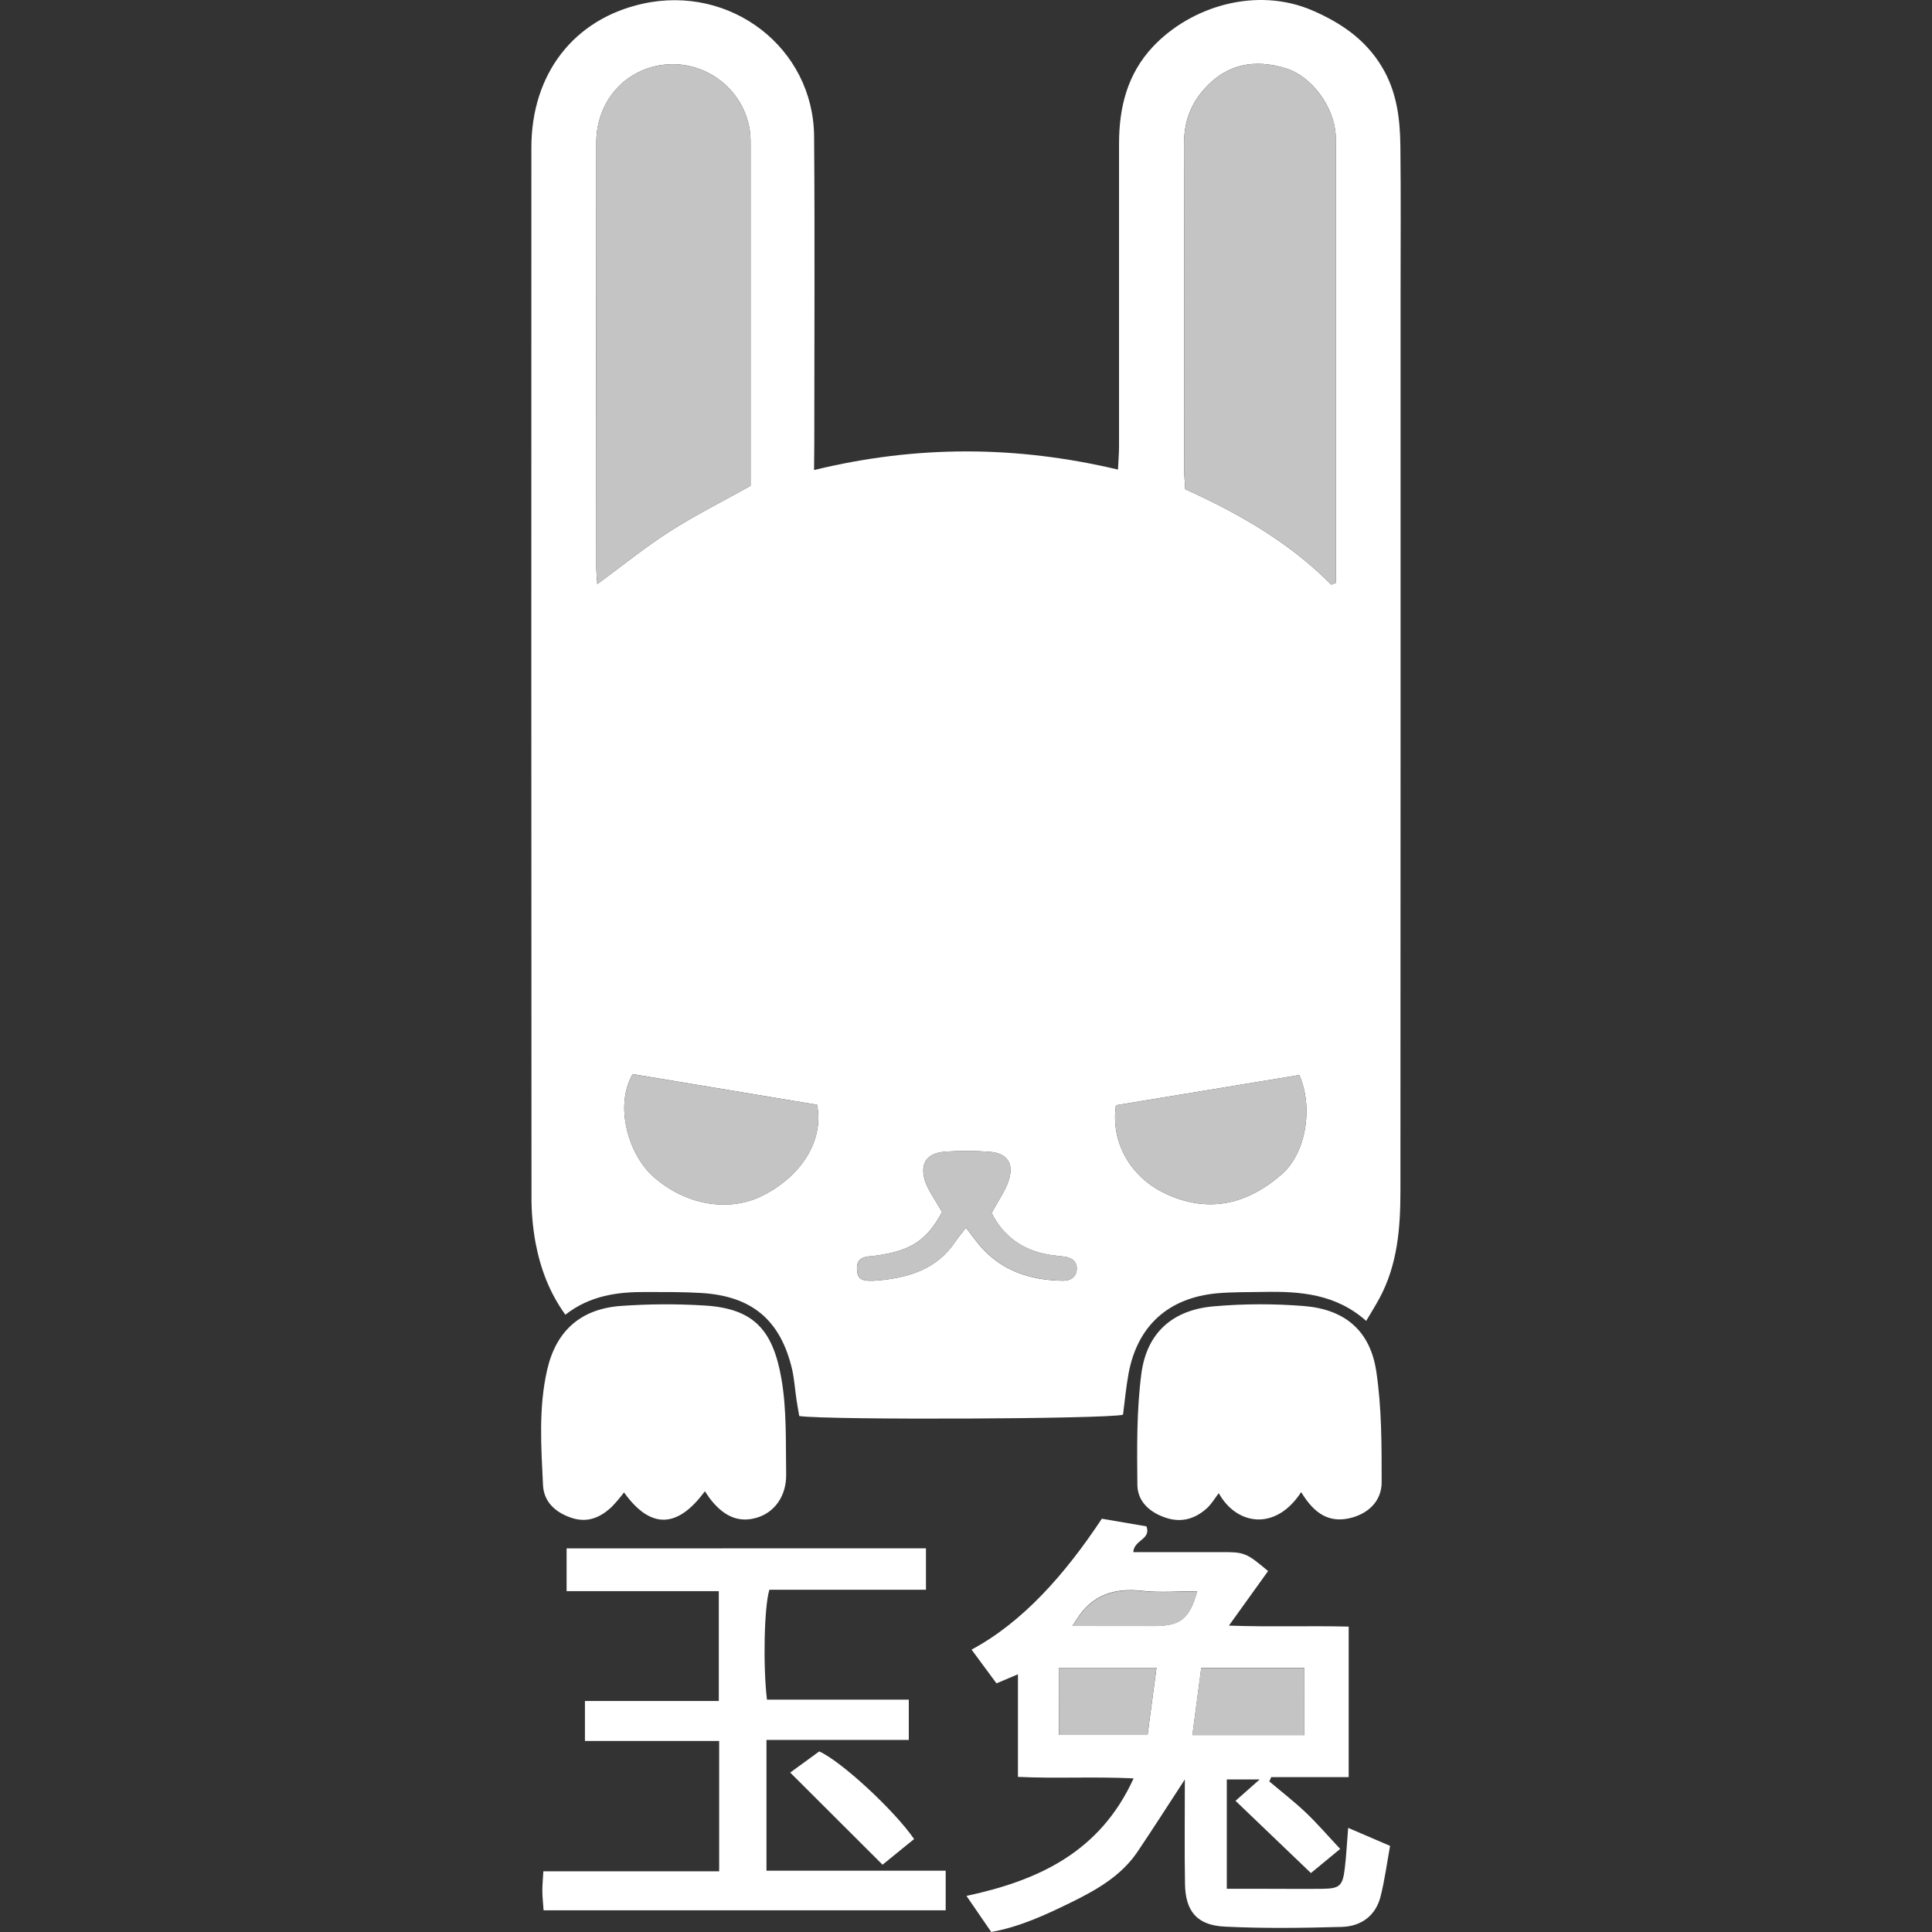
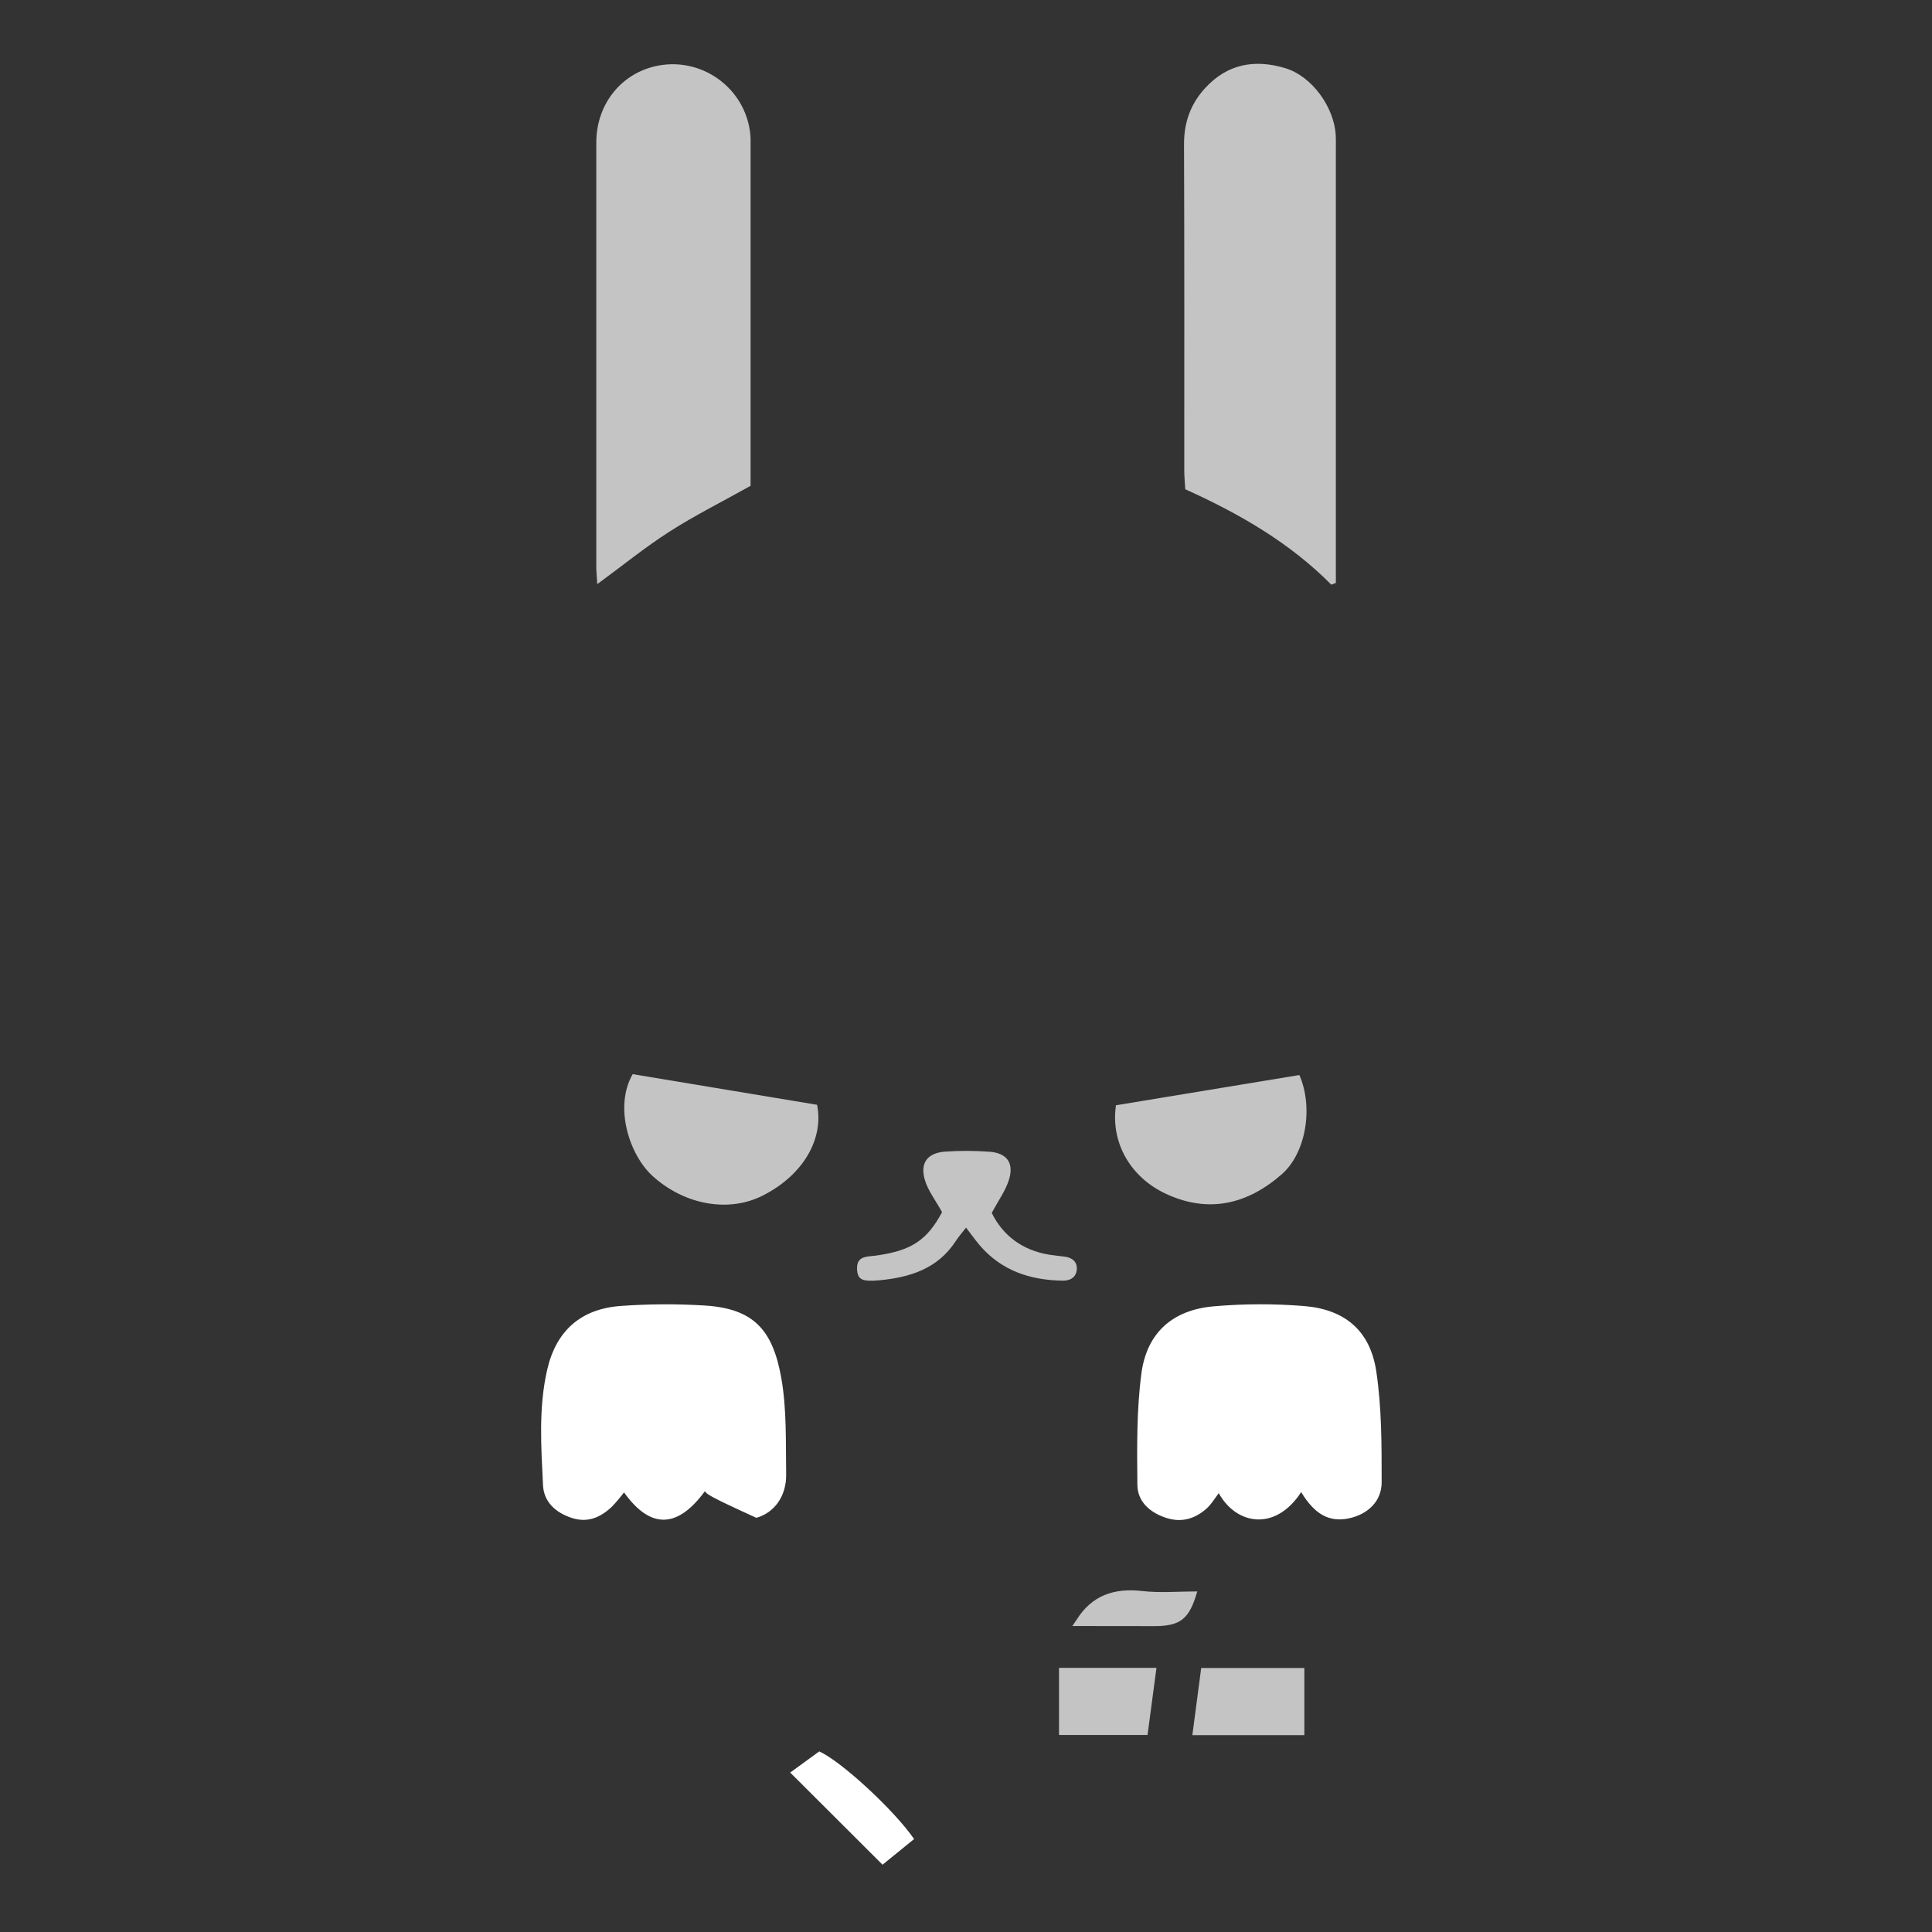
<svg xmlns="http://www.w3.org/2000/svg" width="80" height="80" viewBox="0 0 80 80" fill="none">
  <rect x="0" y="0" width="80" height="80" fill="#333333" stroke="none" />
-   <path d="M33.709 19.463C37.954 18.431 42.069 18.445 46.293 19.444C46.309 19.084 46.337 18.774 46.337 18.462V5.949C46.337 4.452 46.676 3.072 47.733 1.941C49.309 0.261 52.031 -0.573 54.358 0.439C55.527 0.947 56.535 1.632 57.211 2.75C57.838 3.78 57.974 4.906 57.987 6.057C58.011 8.113 57.995 10.167 57.995 12.222V29.446C57.995 36.063 57.992 42.681 57.989 49.299C57.989 50.845 57.872 52.379 57.108 53.782C56.951 54.07 56.777 54.348 56.571 54.696C55.317 53.579 53.838 53.465 52.323 53.496C51.681 53.508 51.037 53.496 50.4 53.552C48.373 53.737 47.092 54.907 46.729 56.886C46.626 57.448 46.576 58.019 46.501 58.581C45.841 58.758 34.334 58.809 33.095 58.635C33.06 58.428 33.017 58.201 32.983 57.972C32.92 57.554 32.893 57.13 32.804 56.72C32.326 54.667 31.145 53.667 29.039 53.54C28.277 53.493 27.512 53.502 26.748 53.499C25.572 53.493 24.431 53.642 23.411 54.439C22.734 53.504 22.368 52.491 22.17 51.429C22.058 50.805 22.003 50.171 22.008 49.536C22 35.062 21.998 20.586 22.003 6.112C22.003 3.065 23.751 0.79 26.609 0.155C30.252 -0.655 33.682 1.979 33.71 5.647C33.744 9.877 33.718 14.108 33.718 18.339L33.709 19.463ZM31.08 20.116V6.036C31.08 5.884 31.08 5.733 31.07 5.583C30.891 3.625 28.991 2.279 27.076 2.755C25.657 3.109 24.692 4.366 24.691 5.905C24.685 11.76 24.685 17.615 24.691 23.469C24.691 23.696 24.716 23.921 24.732 24.187C25.77 23.426 26.706 22.664 27.717 22.016C28.76 21.346 29.877 20.788 31.08 20.116ZM55.126 24.209L55.314 24.137V6.035C55.314 5.885 55.314 5.733 55.309 5.583C55.233 4.415 54.324 3.159 53.233 2.826C51.966 2.439 50.821 2.635 49.893 3.656C49.29 4.317 49.025 5.072 49.028 5.969C49.044 10.471 49.034 14.972 49.037 19.473C49.037 19.739 49.065 20.004 49.079 20.258C51.334 21.277 53.408 22.476 55.126 24.209ZM33.832 45.746L26.198 44.476C25.419 45.826 26.055 47.821 27.029 48.7C28.372 49.91 30.197 50.217 31.601 49.496C33.305 48.624 34.112 47.115 33.832 45.746ZM46.208 45.766C45.986 47.313 46.813 48.743 48.258 49.424C50.036 50.26 51.652 49.866 53.071 48.627C54.085 47.742 54.388 45.847 53.802 44.515L46.208 45.766ZM39.008 50.191C38.387 51.349 37.745 51.784 36.293 51.991C35.91 52.045 35.441 51.983 35.488 52.593C35.518 52.981 35.688 53.086 36.418 53.015C37.673 52.893 38.809 52.535 39.552 51.422C39.681 51.226 39.84 51.047 39.999 50.835C40.213 51.111 40.386 51.359 40.582 51.588C41.478 52.624 42.661 53.011 44 53.032C44.316 53.036 44.554 52.893 44.584 52.579C44.615 52.265 44.405 52.082 44.092 52.039C43.879 52.009 43.667 51.992 43.456 51.958C42.318 51.775 41.52 51.153 41.065 50.228C41.343 49.698 41.657 49.28 41.79 48.807C41.979 48.139 41.671 47.745 40.979 47.694C40.37 47.648 39.758 47.646 39.148 47.687C38.41 47.736 38.086 48.147 38.29 48.85C38.418 49.291 38.731 49.683 39.008 50.191ZM54.283 77.559L51.16 74.568L52.16 73.683H50.799V78.211H52.469C53.234 78.211 53.999 78.22 54.763 78.211C55.47 78.201 55.596 78.093 55.683 77.381C55.748 76.851 55.772 76.308 55.825 75.688L57.56 76.434C57.434 77.125 57.341 77.834 57.168 78.524C56.968 79.321 56.368 79.764 55.568 79.789C53.949 79.834 52.327 79.857 50.712 79.777C49.562 79.72 49.086 79.14 49.068 78.007C49.044 76.622 49.062 75.237 49.062 73.683C48.345 74.78 47.732 75.744 47.092 76.692C46.419 77.678 45.414 78.252 44.368 78.766C43.304 79.287 42.231 79.788 41.045 79.999L40.02 78.506C43.001 77.866 45.547 76.694 46.94 73.639C45.275 73.559 43.738 73.653 42.151 73.577V69.329L41.262 69.704L40.23 68.307C42.358 67.166 44.103 65.184 45.625 62.887L47.472 63.203C47.675 63.753 46.959 63.751 46.927 64.27H50.482C51.531 64.263 51.589 64.282 52.509 65.054L50.887 67.313C52.595 67.375 54.19 67.313 55.846 67.354V73.587H52.639L52.559 73.764C53.064 74.192 53.591 74.599 54.072 75.055C54.551 75.511 54.98 76.012 55.494 76.56L54.283 77.559ZM54.009 69.063H49.742L49.376 71.845H54.012L54.009 69.063ZM43.849 71.839H47.519C47.64 70.919 47.762 70.016 47.889 69.058H43.853L43.848 71.838L43.849 71.839ZM44.401 67.325H47.808C48.883 67.325 49.251 67.03 49.574 65.888C48.802 65.888 48.038 65.956 47.291 65.872C46.128 65.74 45.213 66.049 44.581 67.056C44.549 67.108 44.519 67.154 44.401 67.33V67.325ZM38.342 64.113V65.828H31.859C31.641 66.523 31.591 68.984 31.758 70.379H37.631V72.047H31.738V77.461H39.159V79.101H22.509C22.488 78.813 22.459 78.551 22.457 78.289C22.457 78.054 22.481 77.819 22.499 77.487H29.779V72.089H24.221V70.434H29.764V65.885H23.462V64.115L38.342 64.113Z" fill="white" />
-   <path d="M53.879 61.785C52.804 63.435 51.184 63.135 50.467 61.828C50.301 62.042 50.163 62.286 49.964 62.463C49.479 62.895 48.917 63.063 48.27 62.846C47.599 62.622 47.106 62.173 47.096 61.486C47.081 59.951 47.063 58.4 47.261 56.885C47.482 55.188 48.554 54.239 50.261 54.092C51.507 53.983 52.76 53.98 54.007 54.081C55.699 54.223 56.735 55.107 56.988 56.779C57.216 58.291 57.211 59.844 57.211 61.381C57.211 62.178 56.624 62.709 55.847 62.874C55.051 63.038 54.441 62.718 53.879 61.785ZM29.187 61.749C28.046 63.304 26.929 63.32 25.839 61.797C25.683 62.005 25.515 62.203 25.335 62.391C24.866 62.834 24.333 63.071 23.669 62.852C23.004 62.632 22.52 62.194 22.485 61.5C22.408 59.907 22.296 58.296 22.657 56.721C23.026 55.108 24.046 54.196 25.71 54.076C26.866 53.993 28.026 53.987 29.183 54.059C31.201 54.185 31.998 55.059 32.353 57.068C32.581 58.364 32.532 59.713 32.553 61.04C32.569 61.958 32.062 62.639 31.319 62.85C30.578 63.062 29.948 62.79 29.371 62.019C29.317 61.939 29.267 61.864 29.187 61.749ZM32.721 73.398L33.922 72.523C34.817 72.917 37.016 74.941 37.851 76.151L36.544 77.213L32.721 73.398Z" fill="white" />
+   <path d="M53.879 61.785C52.804 63.435 51.184 63.135 50.467 61.828C50.301 62.042 50.163 62.286 49.964 62.463C49.479 62.895 48.917 63.063 48.27 62.846C47.599 62.622 47.106 62.173 47.096 61.486C47.081 59.951 47.063 58.4 47.261 56.885C47.482 55.188 48.554 54.239 50.261 54.092C51.507 53.983 52.76 53.98 54.007 54.081C55.699 54.223 56.735 55.107 56.988 56.779C57.216 58.291 57.211 59.844 57.211 61.381C57.211 62.178 56.624 62.709 55.847 62.874C55.051 63.038 54.441 62.718 53.879 61.785ZM29.187 61.749C28.046 63.304 26.929 63.32 25.839 61.797C25.683 62.005 25.515 62.203 25.335 62.391C24.866 62.834 24.333 63.071 23.669 62.852C23.004 62.632 22.52 62.194 22.485 61.5C22.408 59.907 22.296 58.296 22.657 56.721C23.026 55.108 24.046 54.196 25.71 54.076C26.866 53.993 28.026 53.987 29.183 54.059C31.201 54.185 31.998 55.059 32.353 57.068C32.581 58.364 32.532 59.713 32.553 61.04C32.569 61.958 32.062 62.639 31.319 62.85C29.317 61.939 29.267 61.864 29.187 61.749ZM32.721 73.398L33.922 72.523C34.817 72.917 37.016 74.941 37.851 76.151L36.544 77.213L32.721 73.398Z" fill="white" />
  <path d="M31.081 20.117C29.878 20.789 28.761 21.347 27.717 22.017C26.705 22.665 25.77 23.427 24.733 24.187C24.716 23.922 24.692 23.697 24.691 23.47V5.905C24.691 4.367 25.657 3.109 27.076 2.756C28.991 2.28 30.893 3.626 31.071 5.589C31.084 5.739 31.08 5.889 31.08 6.041V20.121V20.117H31.081ZM55.127 24.21C53.409 22.476 51.336 21.278 49.08 20.26C49.066 20.009 49.038 19.742 49.038 19.474C49.038 14.974 49.045 10.472 49.028 5.97C49.028 5.076 49.291 4.319 49.894 3.657C50.822 2.637 51.968 2.44 53.234 2.827C54.321 3.16 55.234 4.42 55.31 5.584C55.319 5.734 55.315 5.886 55.315 6.036V24.138L55.127 24.21ZM33.833 45.747C34.113 47.116 33.307 48.625 31.601 49.498C30.197 50.218 28.37 49.911 27.029 48.702C26.055 47.823 25.418 45.827 26.198 44.478L33.833 45.747ZM46.209 45.767L53.803 44.515C54.389 45.842 54.086 47.741 53.072 48.627C51.653 49.867 50.038 50.261 48.259 49.424C46.814 48.744 45.983 47.318 46.209 45.767ZM39.009 50.193C38.73 49.685 38.419 49.293 38.293 48.848C38.089 48.144 38.412 47.734 39.15 47.685C39.76 47.644 40.372 47.646 40.981 47.692C41.673 47.745 41.982 48.135 41.793 48.804C41.659 49.277 41.346 49.698 41.067 50.226C41.523 51.151 42.322 51.773 43.459 51.956C43.669 51.99 43.883 52.007 44.094 52.036C44.411 52.08 44.617 52.262 44.587 52.576C44.557 52.891 44.319 53.034 44.002 53.029C42.664 53.009 41.483 52.621 40.585 51.585C40.389 51.357 40.216 51.109 40.002 50.833C39.838 51.045 39.679 51.223 39.555 51.42C38.816 52.537 37.675 52.895 36.421 53.013C35.691 53.083 35.521 52.978 35.491 52.591C35.444 51.981 35.913 52.043 36.296 51.988C37.747 51.783 38.388 51.352 39.009 50.193ZM54.01 69.068V71.849H49.373L49.739 69.068H54.01ZM43.851 71.842V69.062H47.887L47.517 71.842H43.851ZM44.404 67.33C44.522 67.153 44.554 67.108 44.583 67.065C45.215 66.061 46.127 65.749 47.293 65.881C48.04 65.965 48.804 65.897 49.576 65.897C49.253 67.039 48.88 67.332 47.81 67.334L44.404 67.33Z" fill="#C4C4C4" />
</svg>